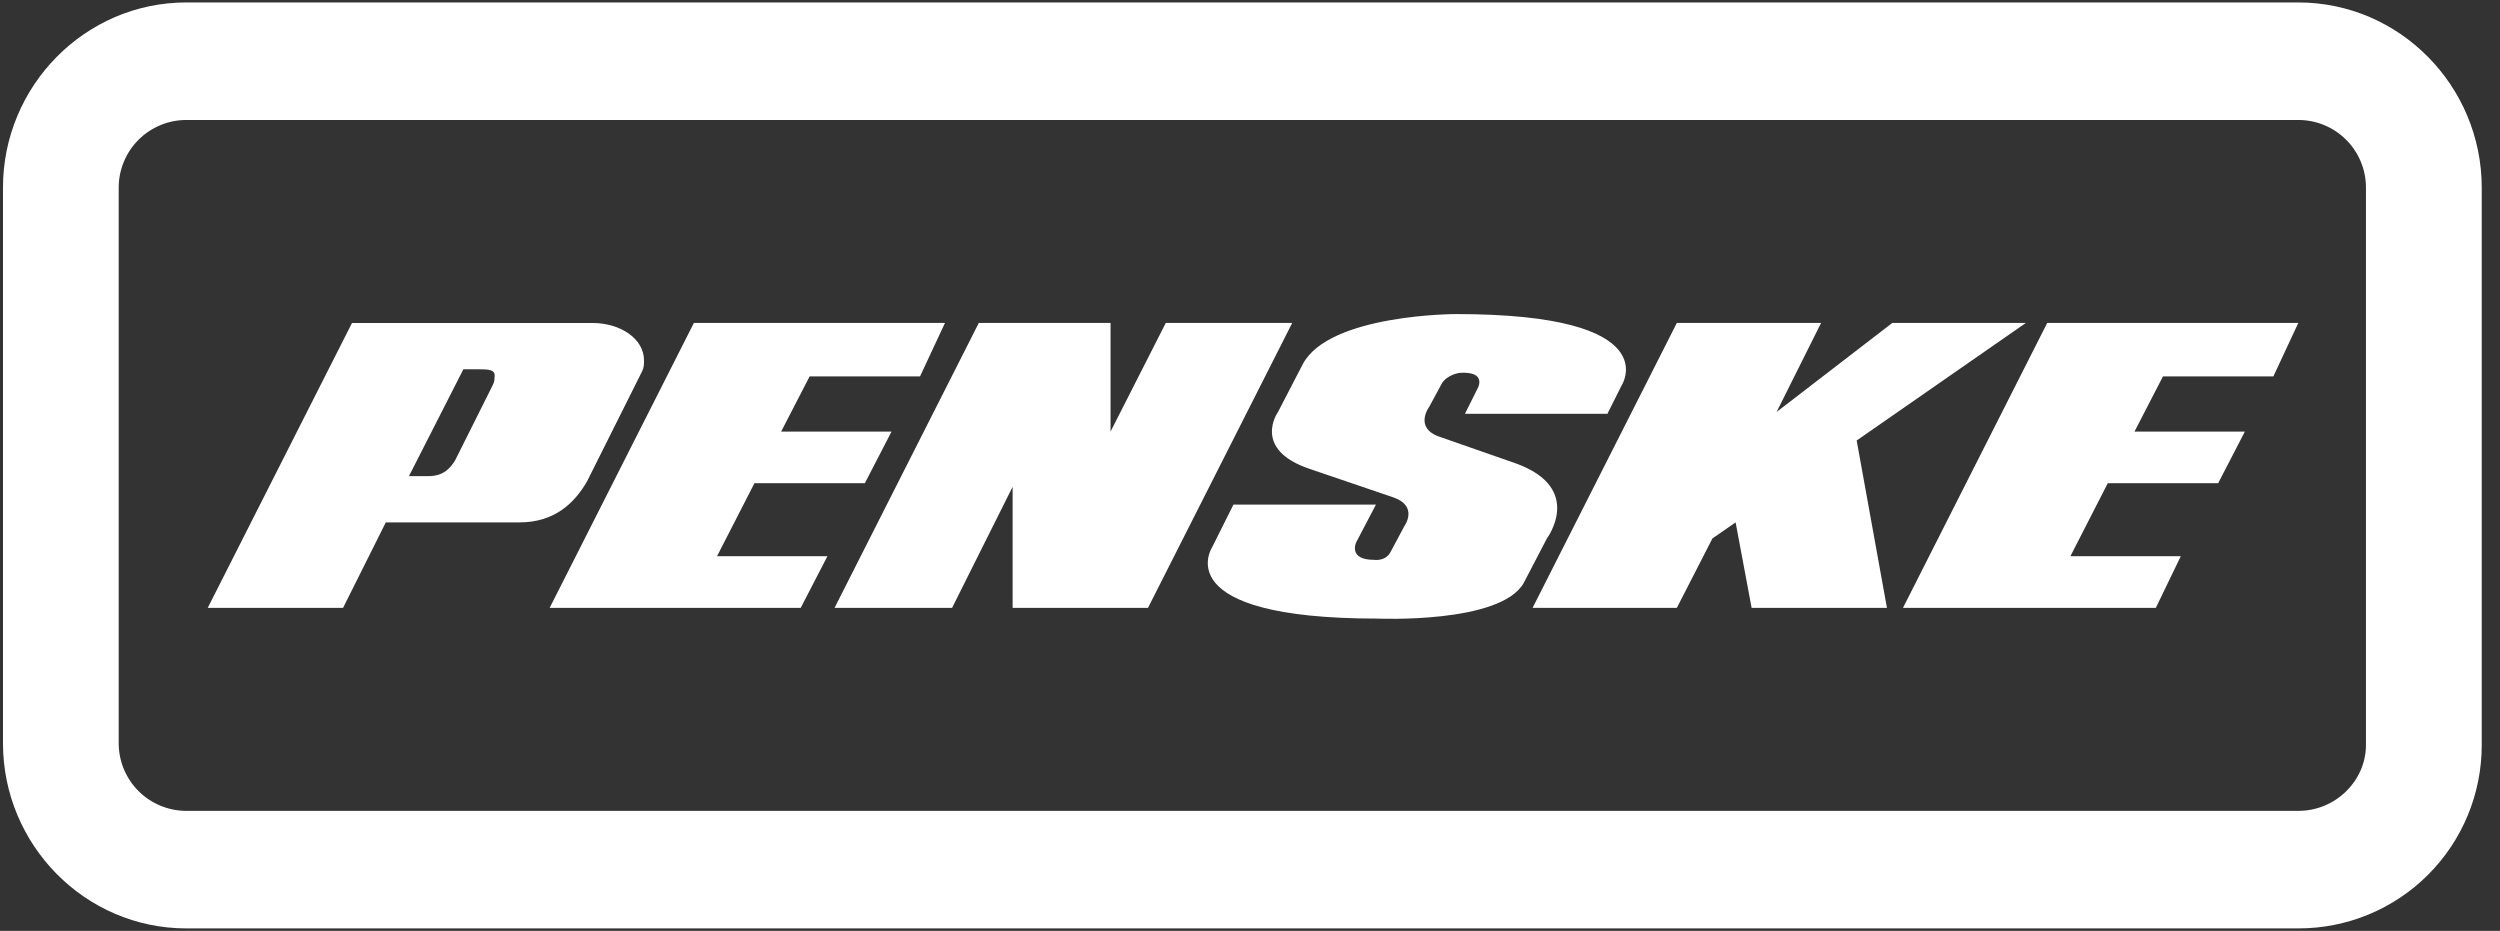
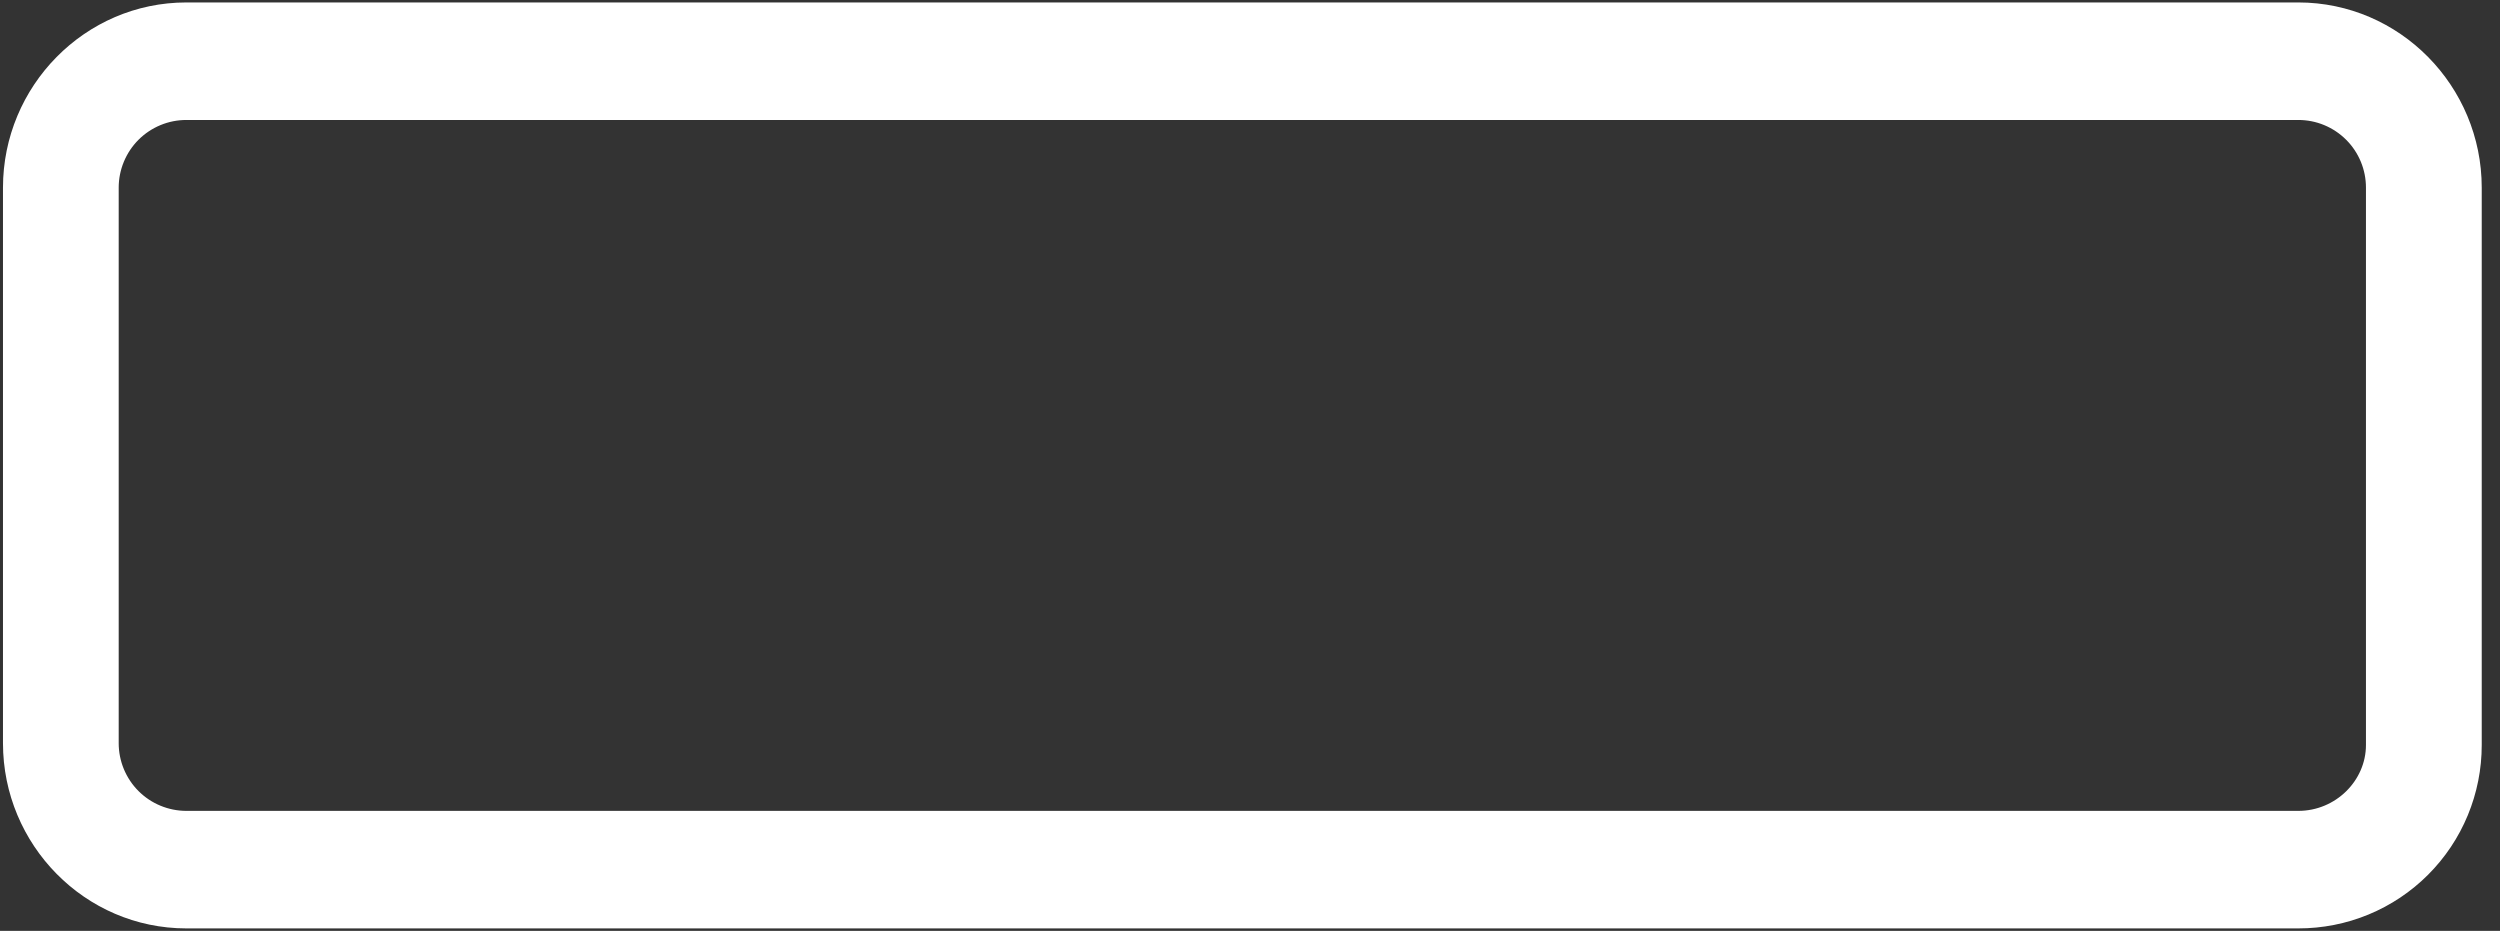
<svg xmlns="http://www.w3.org/2000/svg" width="94" height="35" viewBox="0 0 94 35" fill="none">
  <rect x="0" y="0" width="94" height="35" fill="#333333" stroke="none" />
  <path fill-rule="evenodd" clip-rule="evenodd" d="M86.416 0.092H7.008C3.192 0.092 0.112 3.239 0.112 7.055V27.945C0.112 31.761 3.192 34.908 7.008 34.908H86.416C87.322 34.909 88.22 34.732 89.057 34.386C89.894 34.04 90.655 33.532 91.295 32.891C91.936 32.25 92.444 31.49 92.79 30.652C93.136 29.815 93.314 28.918 93.313 28.012V7.055C93.313 3.239 90.232 0.092 86.416 0.092ZM86.416 30.489H7.008C6.674 30.489 6.343 30.423 6.034 30.295C5.725 30.168 5.445 29.98 5.208 29.744C4.972 29.508 4.785 29.227 4.657 28.919C4.529 28.61 4.463 28.279 4.463 27.945V7.055C4.463 6.721 4.529 6.39 4.657 6.081C4.785 5.772 4.972 5.492 5.208 5.255C5.445 5.019 5.725 4.832 6.034 4.704C6.343 4.576 6.674 4.511 7.008 4.511H86.416C86.751 4.511 87.081 4.576 87.39 4.704C87.699 4.832 87.979 5.019 88.216 5.256C88.452 5.492 88.639 5.772 88.767 6.081C88.895 6.39 88.96 6.721 88.96 7.055V28.012C88.96 29.352 87.822 30.489 86.416 30.489Z" fill="white" />
-   <path fill-rule="evenodd" clip-rule="evenodd" d="M32.518 18.169H28.367L26.96 20.914H31.111L30.107 22.856H20.667L26.09 12.143H35.531L34.593 14.152H30.442L29.371 16.227H33.522L32.518 18.169ZM43.833 12.143H48.587L43.164 22.856H38.075V18.303L35.798 22.856H31.379L36.803 12.143H41.757V16.227L43.833 12.143ZM17.423 13.884H17.922C18.39 13.884 18.658 13.884 18.591 14.219C18.591 14.286 18.591 14.353 18.524 14.487L17.118 17.299C16.918 17.634 16.649 17.902 16.114 17.902H15.377L17.423 13.884ZM7.811 22.856H12.899L14.506 19.642H19.528C20.867 19.642 21.604 18.905 22.072 18.102L24.148 13.951C24.215 13.818 24.215 13.684 24.215 13.55C24.215 12.746 23.345 12.144 22.273 12.144H13.235L7.811 22.856ZM83.403 18.169H79.252L77.847 20.914H81.997L81.059 22.856H71.552L76.975 12.143H86.416L85.479 14.152H81.328L80.257 16.227H84.407L83.403 18.169ZM70.949 22.856L69.811 16.563L76.172 12.143H71.15L66.799 15.491L68.473 12.143H63.049L57.625 22.856H63.049L64.388 20.245L65.259 19.642L65.861 22.856H70.949ZM54.144 16.428C53.139 16.094 53.742 15.29 53.742 15.29L54.212 14.42C54.412 14.085 54.881 14.019 54.881 14.019C55.952 13.952 55.55 14.621 55.55 14.621L55.082 15.559H60.438L60.975 14.488C60.975 14.488 62.715 11.809 54.748 11.809C54.748 11.809 49.994 11.809 48.989 13.684L48.052 15.492C48.052 15.492 47.048 16.898 49.257 17.635L52.404 18.706C53.342 19.042 52.806 19.778 52.806 19.778L52.27 20.782C52.069 21.116 51.667 21.05 51.667 21.05C50.663 21.05 50.998 20.38 50.998 20.38L51.735 18.974H46.377L45.574 20.581C45.574 20.581 43.833 23.259 51.801 23.259C51.801 23.259 56.421 23.46 57.291 21.92L58.163 20.247C58.163 20.247 59.568 18.372 57.025 17.434L54.144 16.428Z" fill="white" />
</svg>